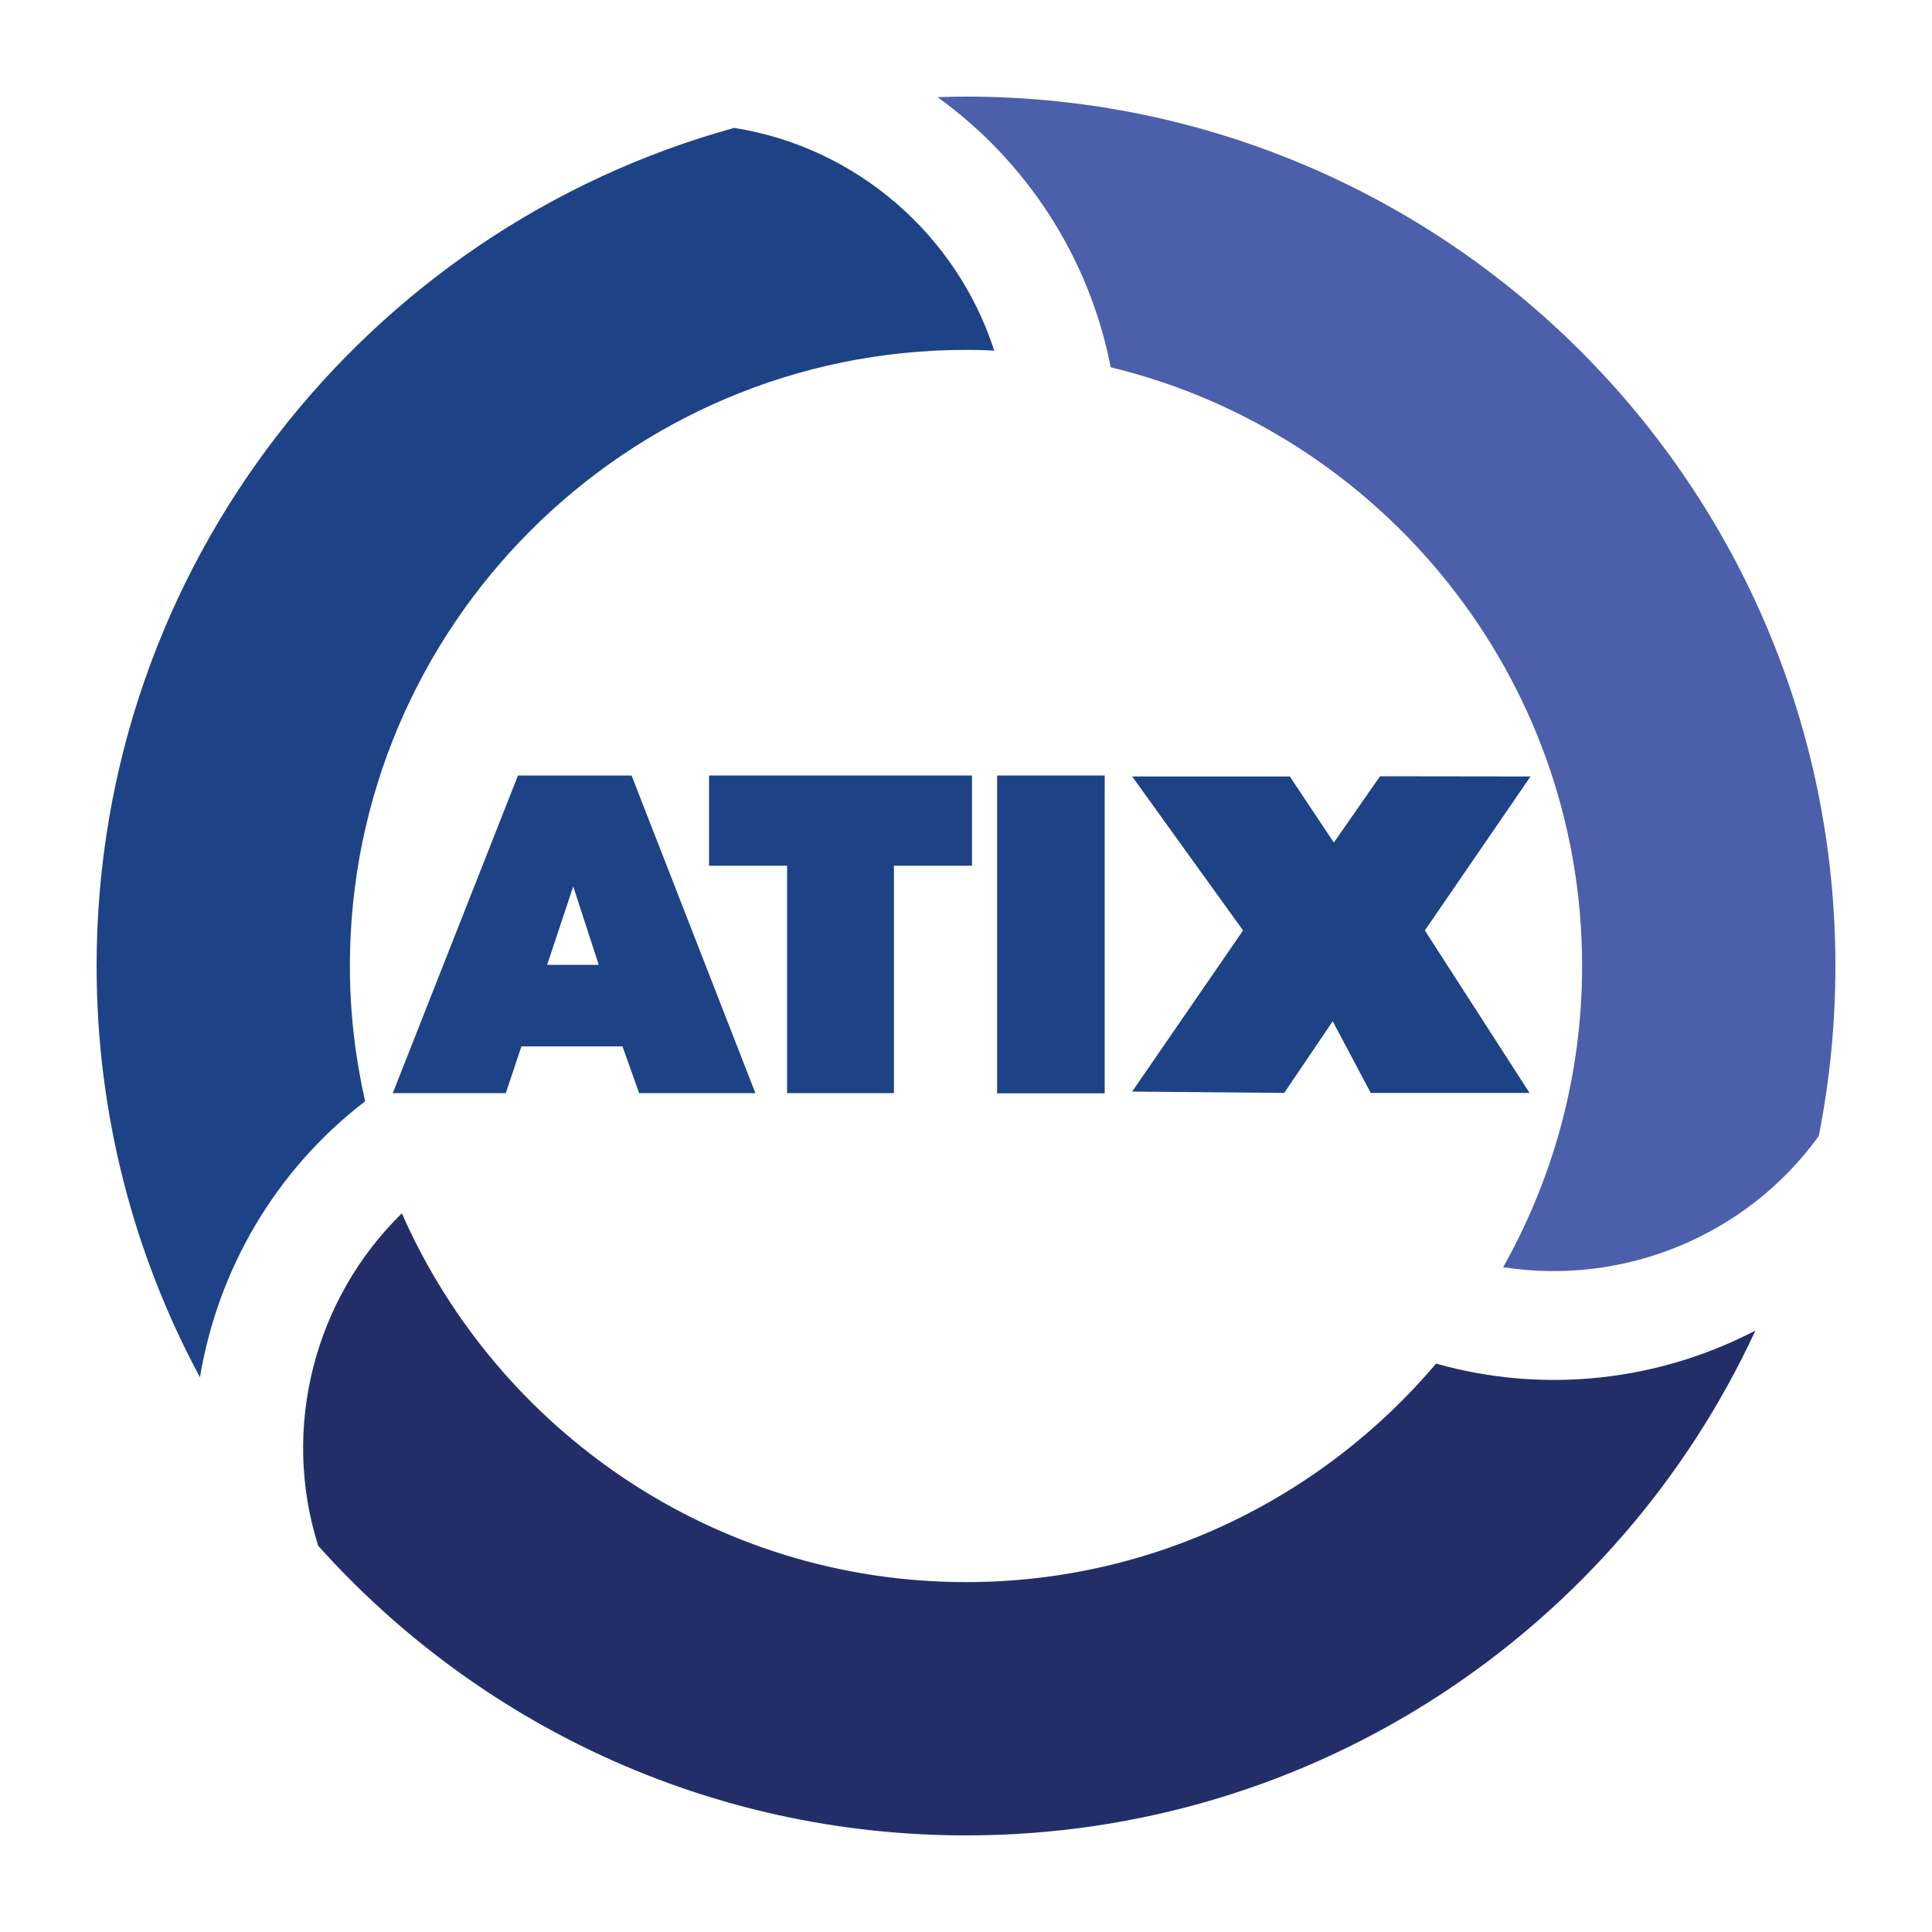
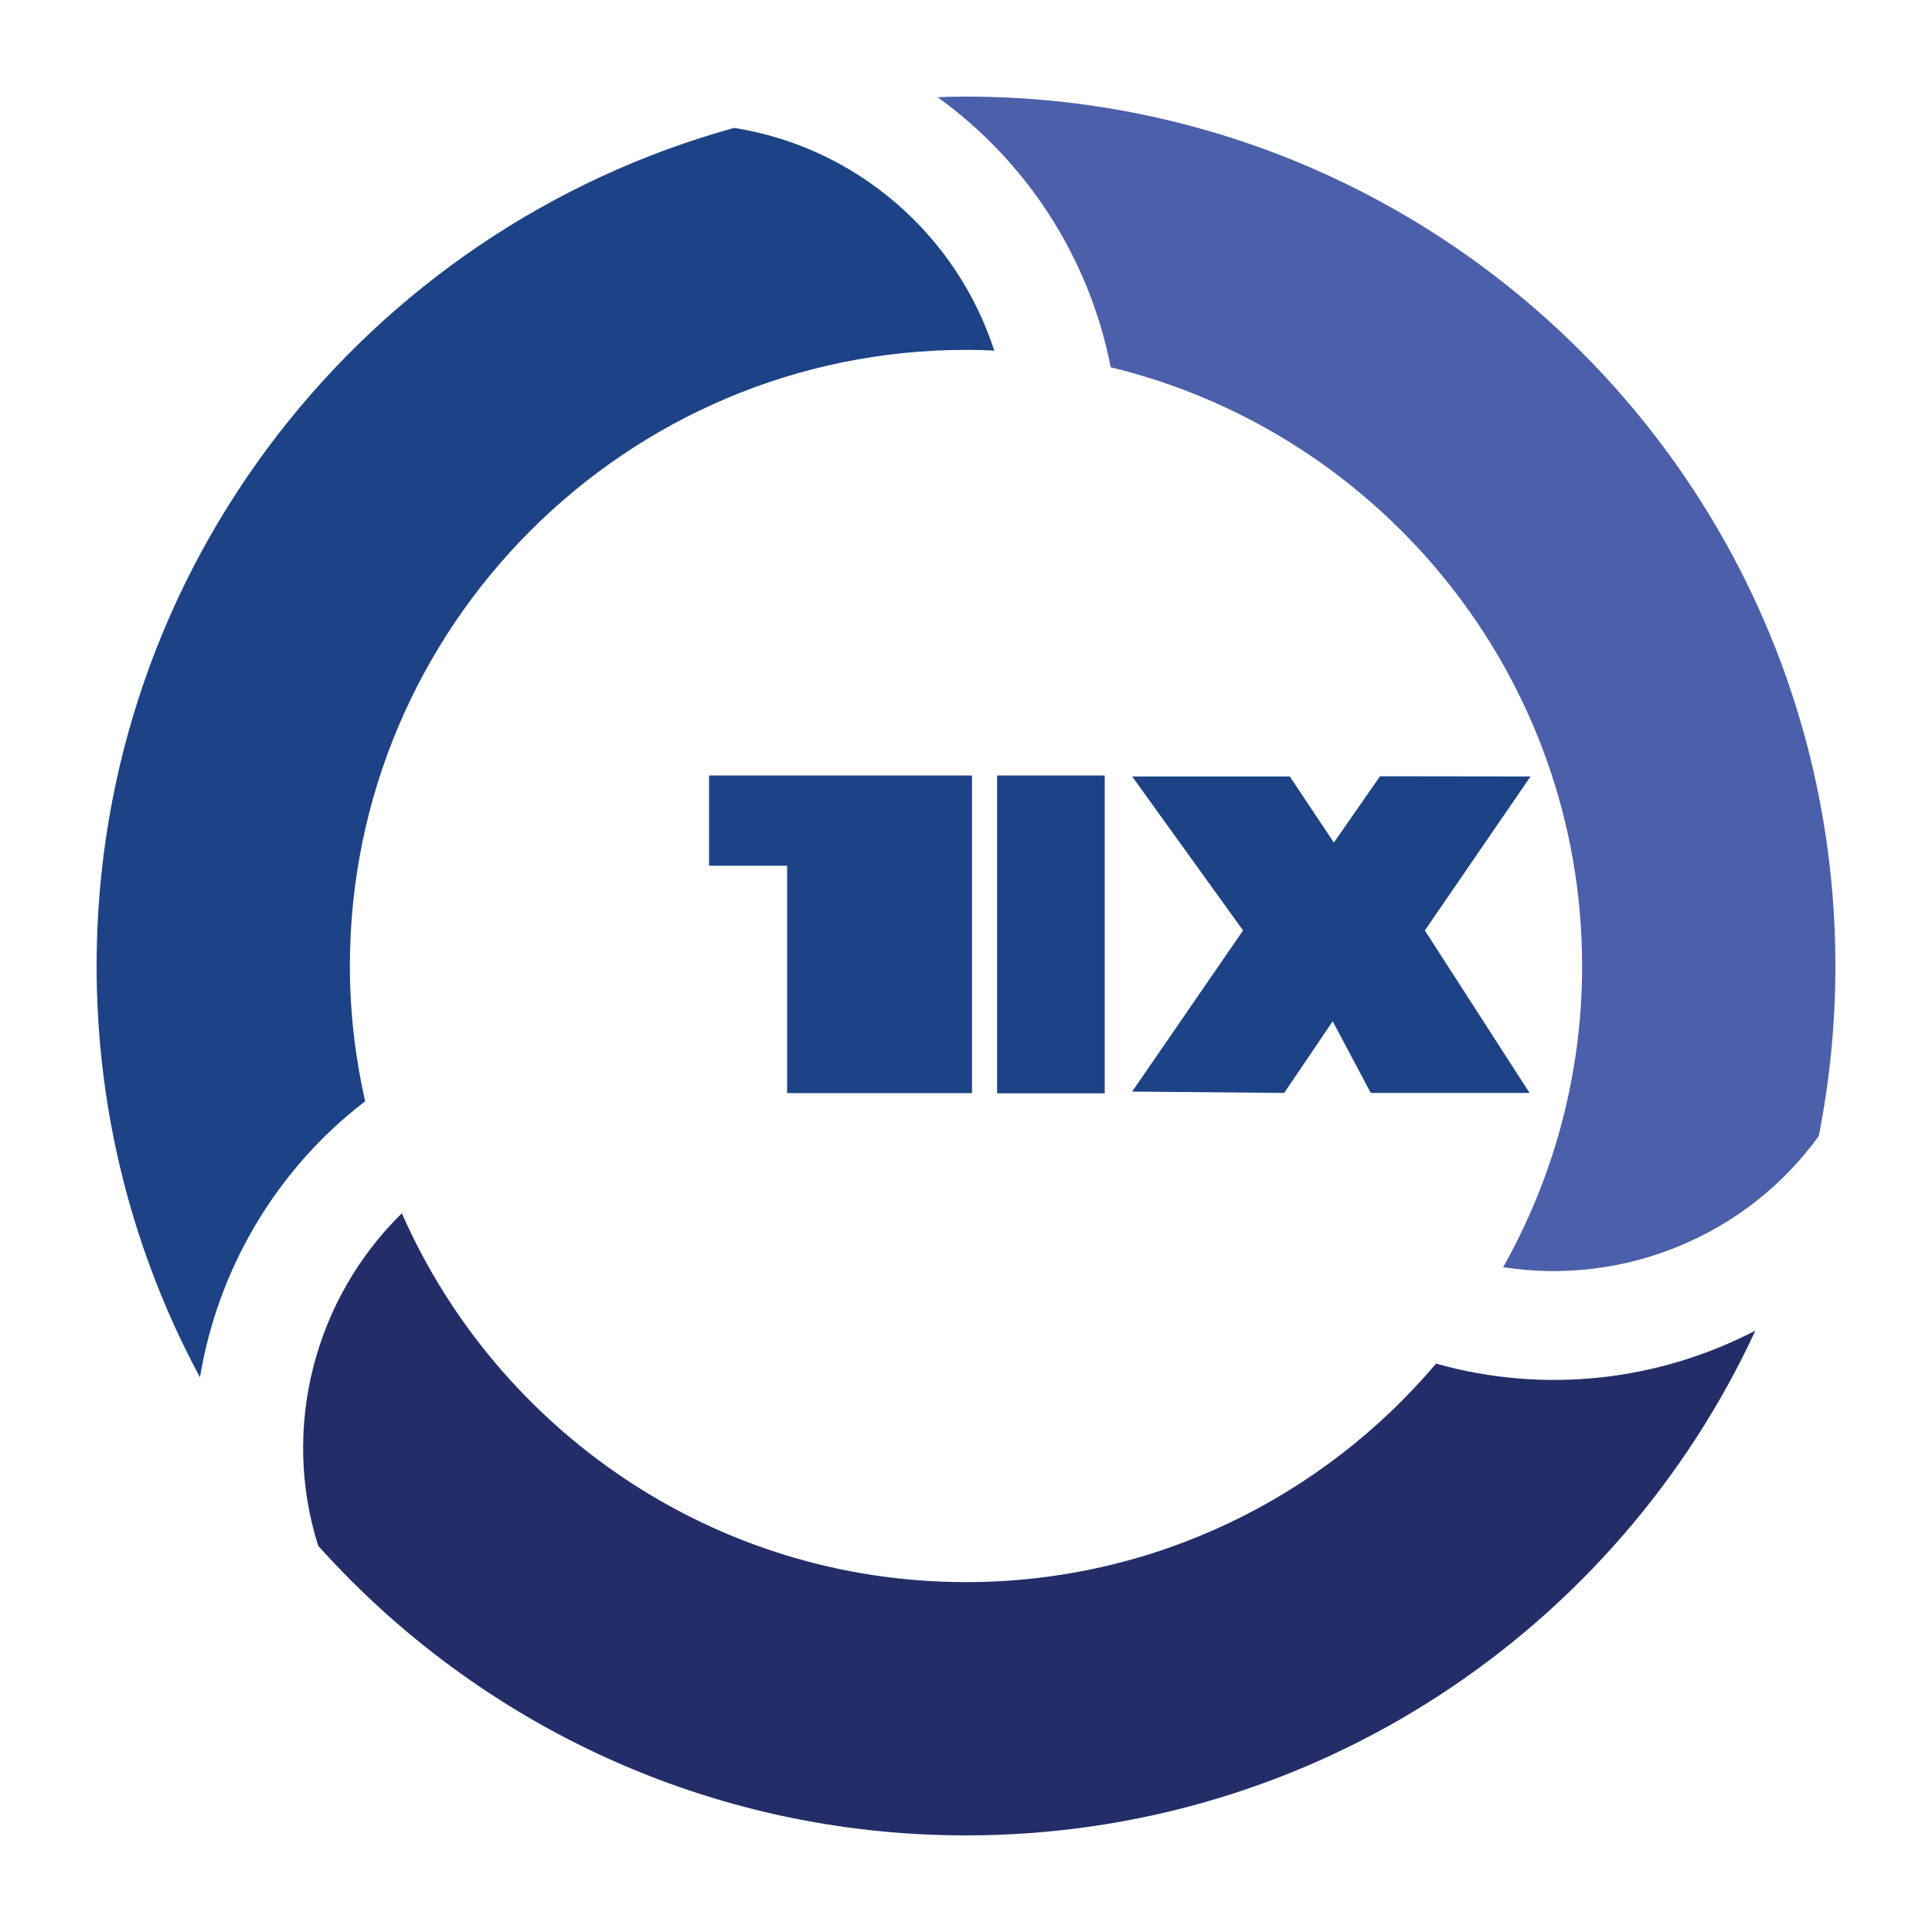
<svg xmlns="http://www.w3.org/2000/svg" baseProfile="tiny" x="0px" y="0px" viewBox="0 0 1000 1000" overflow="visible" xml:space="preserve">
  <g id="Layer_1"> </g>
  <g id="p2-4_x5F_logo">
    <g>
      <path fill="#4C5FAA" d="M574.9,190.1C574.9,190.1,574.9,190.1,574.9,190.1c139.8,33.8,244,159.9,244,309.9 c0,57.1-15.2,110.7-41.6,157.2c0.2-0.4,0.5-0.9,0.8-1.3c62.1,9.7,125.8-16,163.3-67.9c5.6-28.4,8.6-57.8,8.6-88 c0-248.5-201.5-450-450-450c-4.9,0-9.8,0.1-14.7,0.3C530.9,83.2,563.7,132.7,574.9,190.1z" />
      <path fill="#232E69" d="M743.3,705.8C684.8,774.9,597.4,818.9,500,818.9c-130.3,0-242.6-78.6-292-190.9 c-45.1,44.1-62.7,110.8-43.3,172.1C247.1,892.1,366.8,950,500,950c181.1,0,337.2-107,408.6-261.3 C858.6,714.7,799.6,721.7,743.3,705.8z" />
      <path fill="#1D4386" d="M514.6,181.4C495.2,121.6,443.4,76.2,380,66.2C189.7,118.7,50,293,50,500c0,77,19.4,149.5,53.5,212.9 c9.2-55.6,39-107.2,85.4-142.8c0,0,0,0,0,0l0.1,0c-5.1-22.6-7.9-46-7.9-70.1c0-175.8,143.1-318.9,318.9-318.9c5,0,10,0.1,15,0.4 C514.9,181.5,514.7,181.4,514.6,181.4z" />
      <g>
        <g>
          <path fill="#1D4386" d="M689.8,528.6l-25.1,37.1L586,565l57.4-83.4L586,401.9h81.6l22.8,34.2l23.9-34.3l77.9,0.1l-54.7,79.7 l54.2,84.1h-82.2L689.8,528.6z" />
-           <path fill="#1D4386" d="M268.1,401.4h58.8L391,565.8h-60.2l-8.6-24.2h-52.3l-8.1,24.2h-58.5L268.1,401.4z M296.7,458.8 l-13.5,40.6h26.7L296.7,458.8z" />
-           <path fill="#1D4386" d="M462.7,565.8h-55.3V448.1H367v-46.7h136.1v46.7h-40.4V565.8z" />
+           <path fill="#1D4386" d="M462.7,565.8h-55.3V448.1H367v-46.7h136.1v46.7V565.8z" />
          <path fill="#1D4386" d="M516.1,401.4h55.7v164.5h-55.7V401.4z" />
        </g>
      </g>
    </g>
  </g>
</svg>